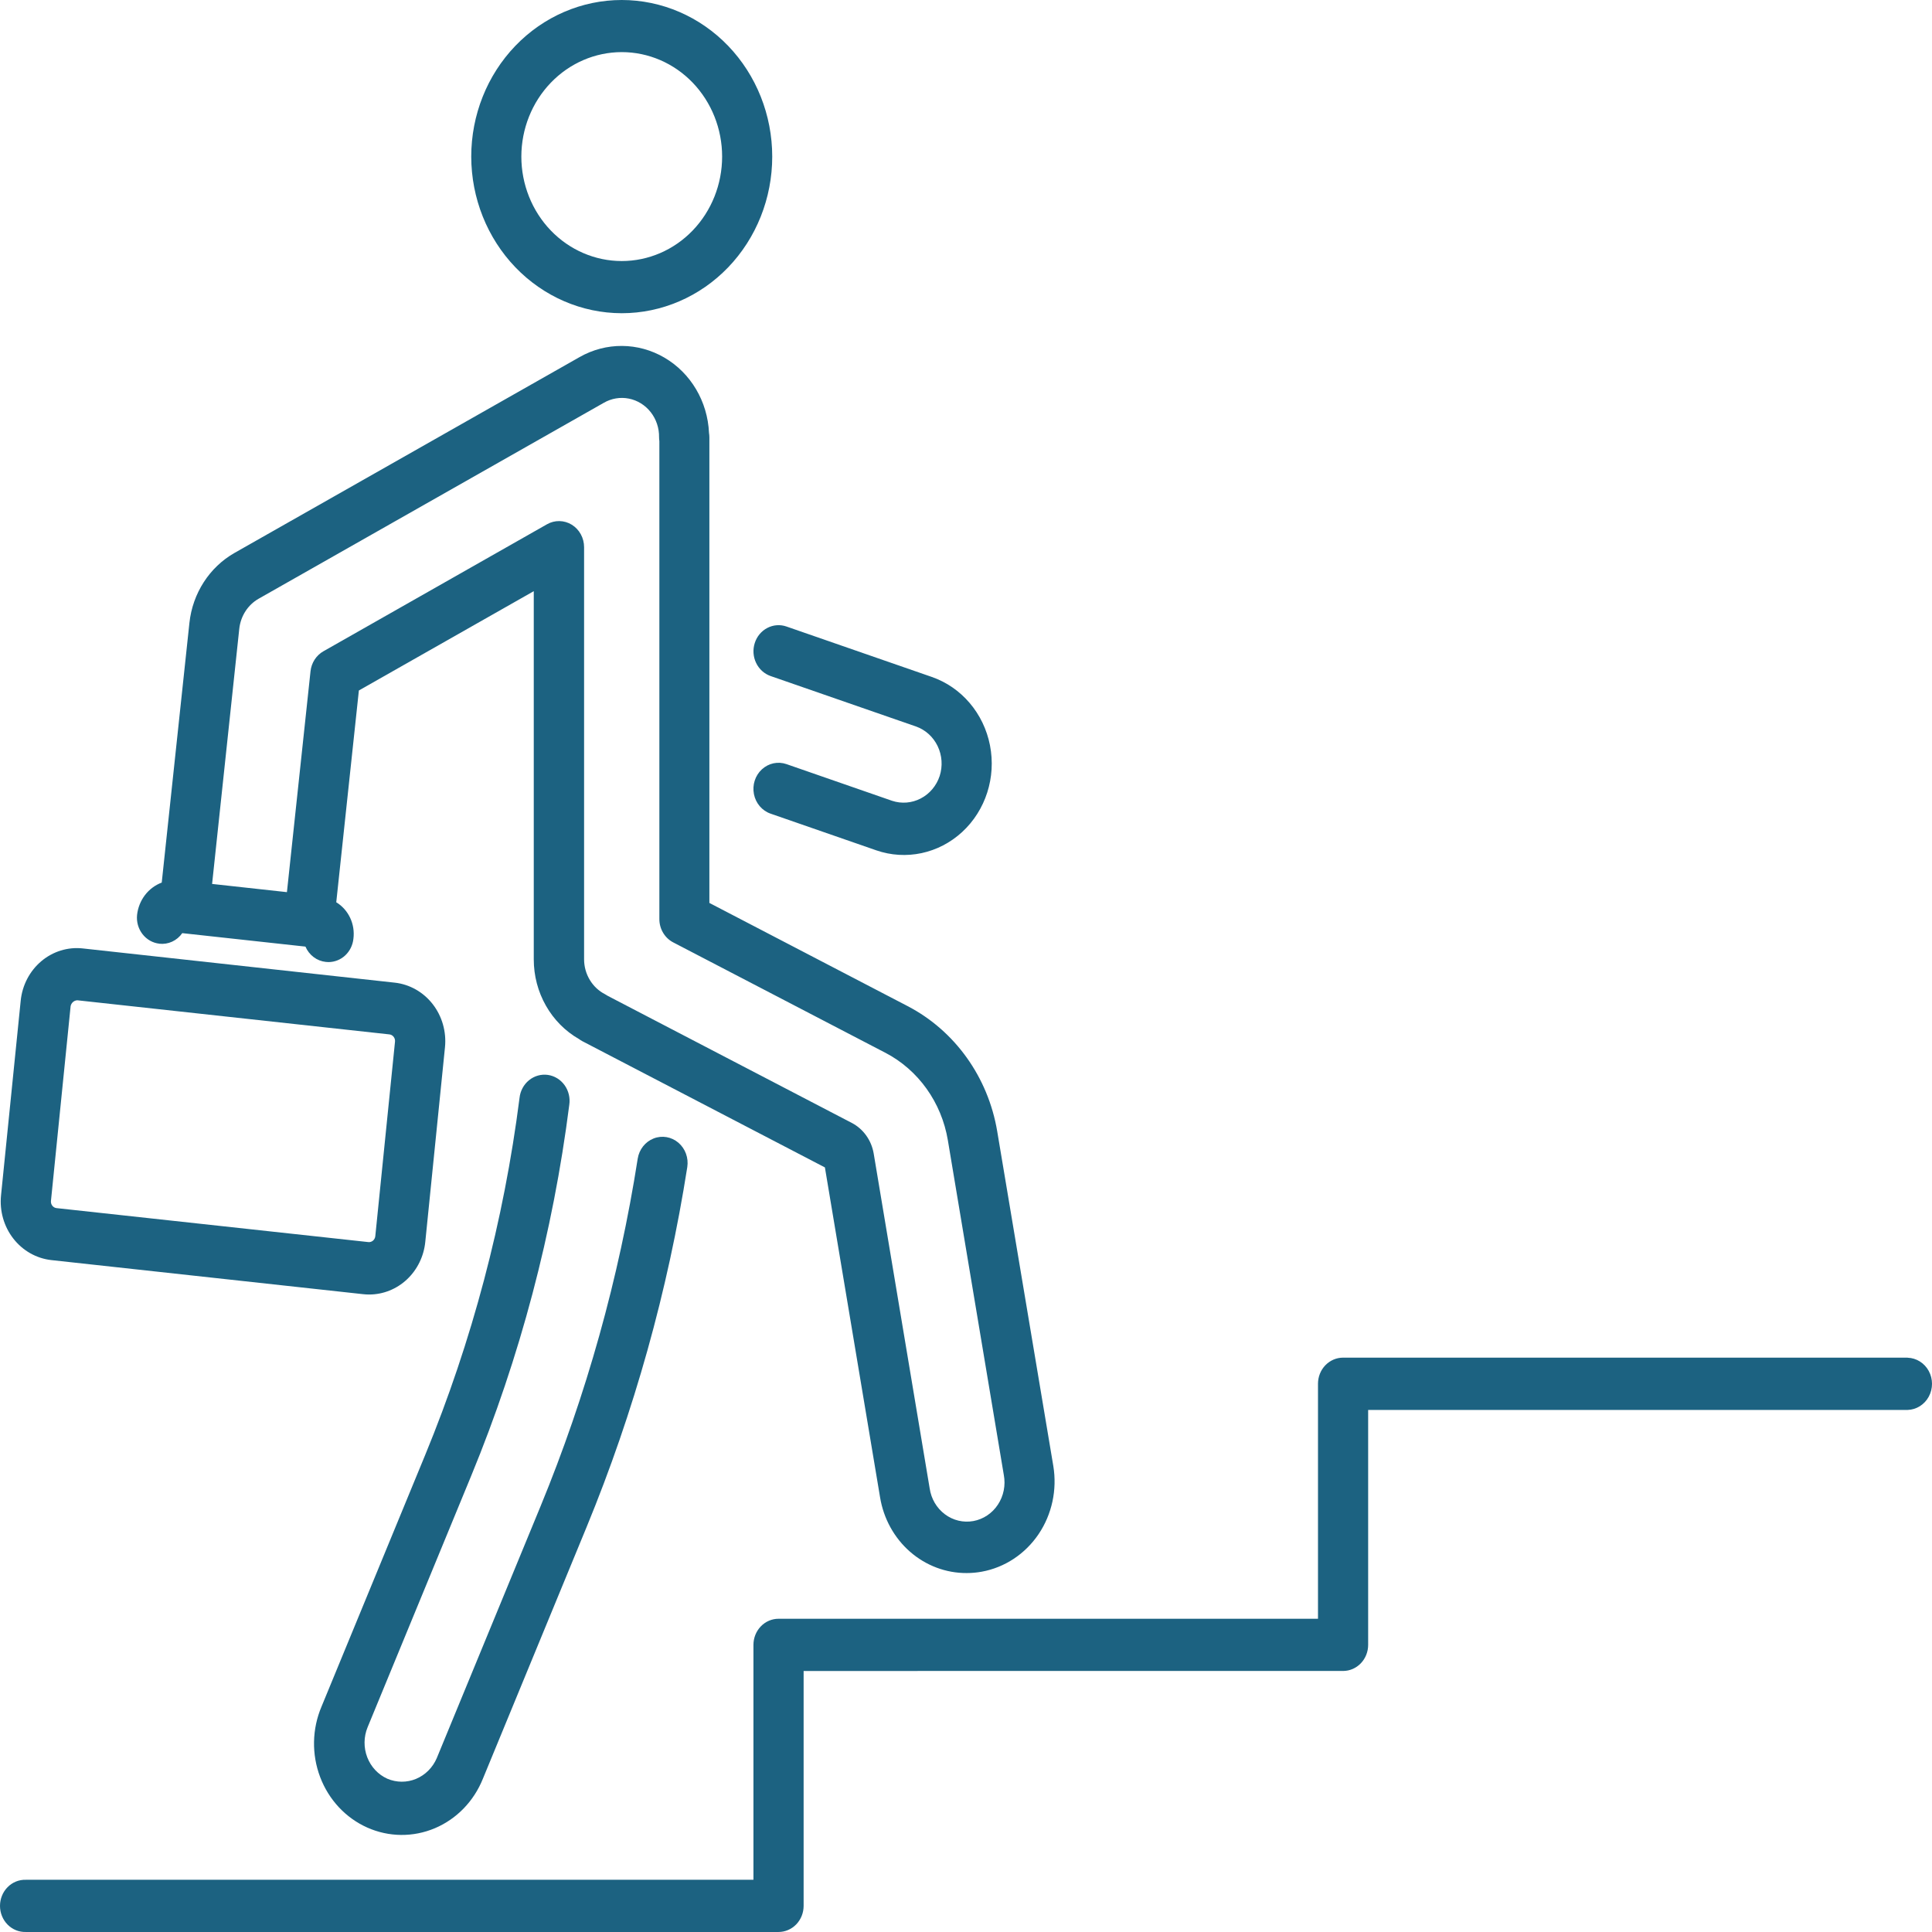
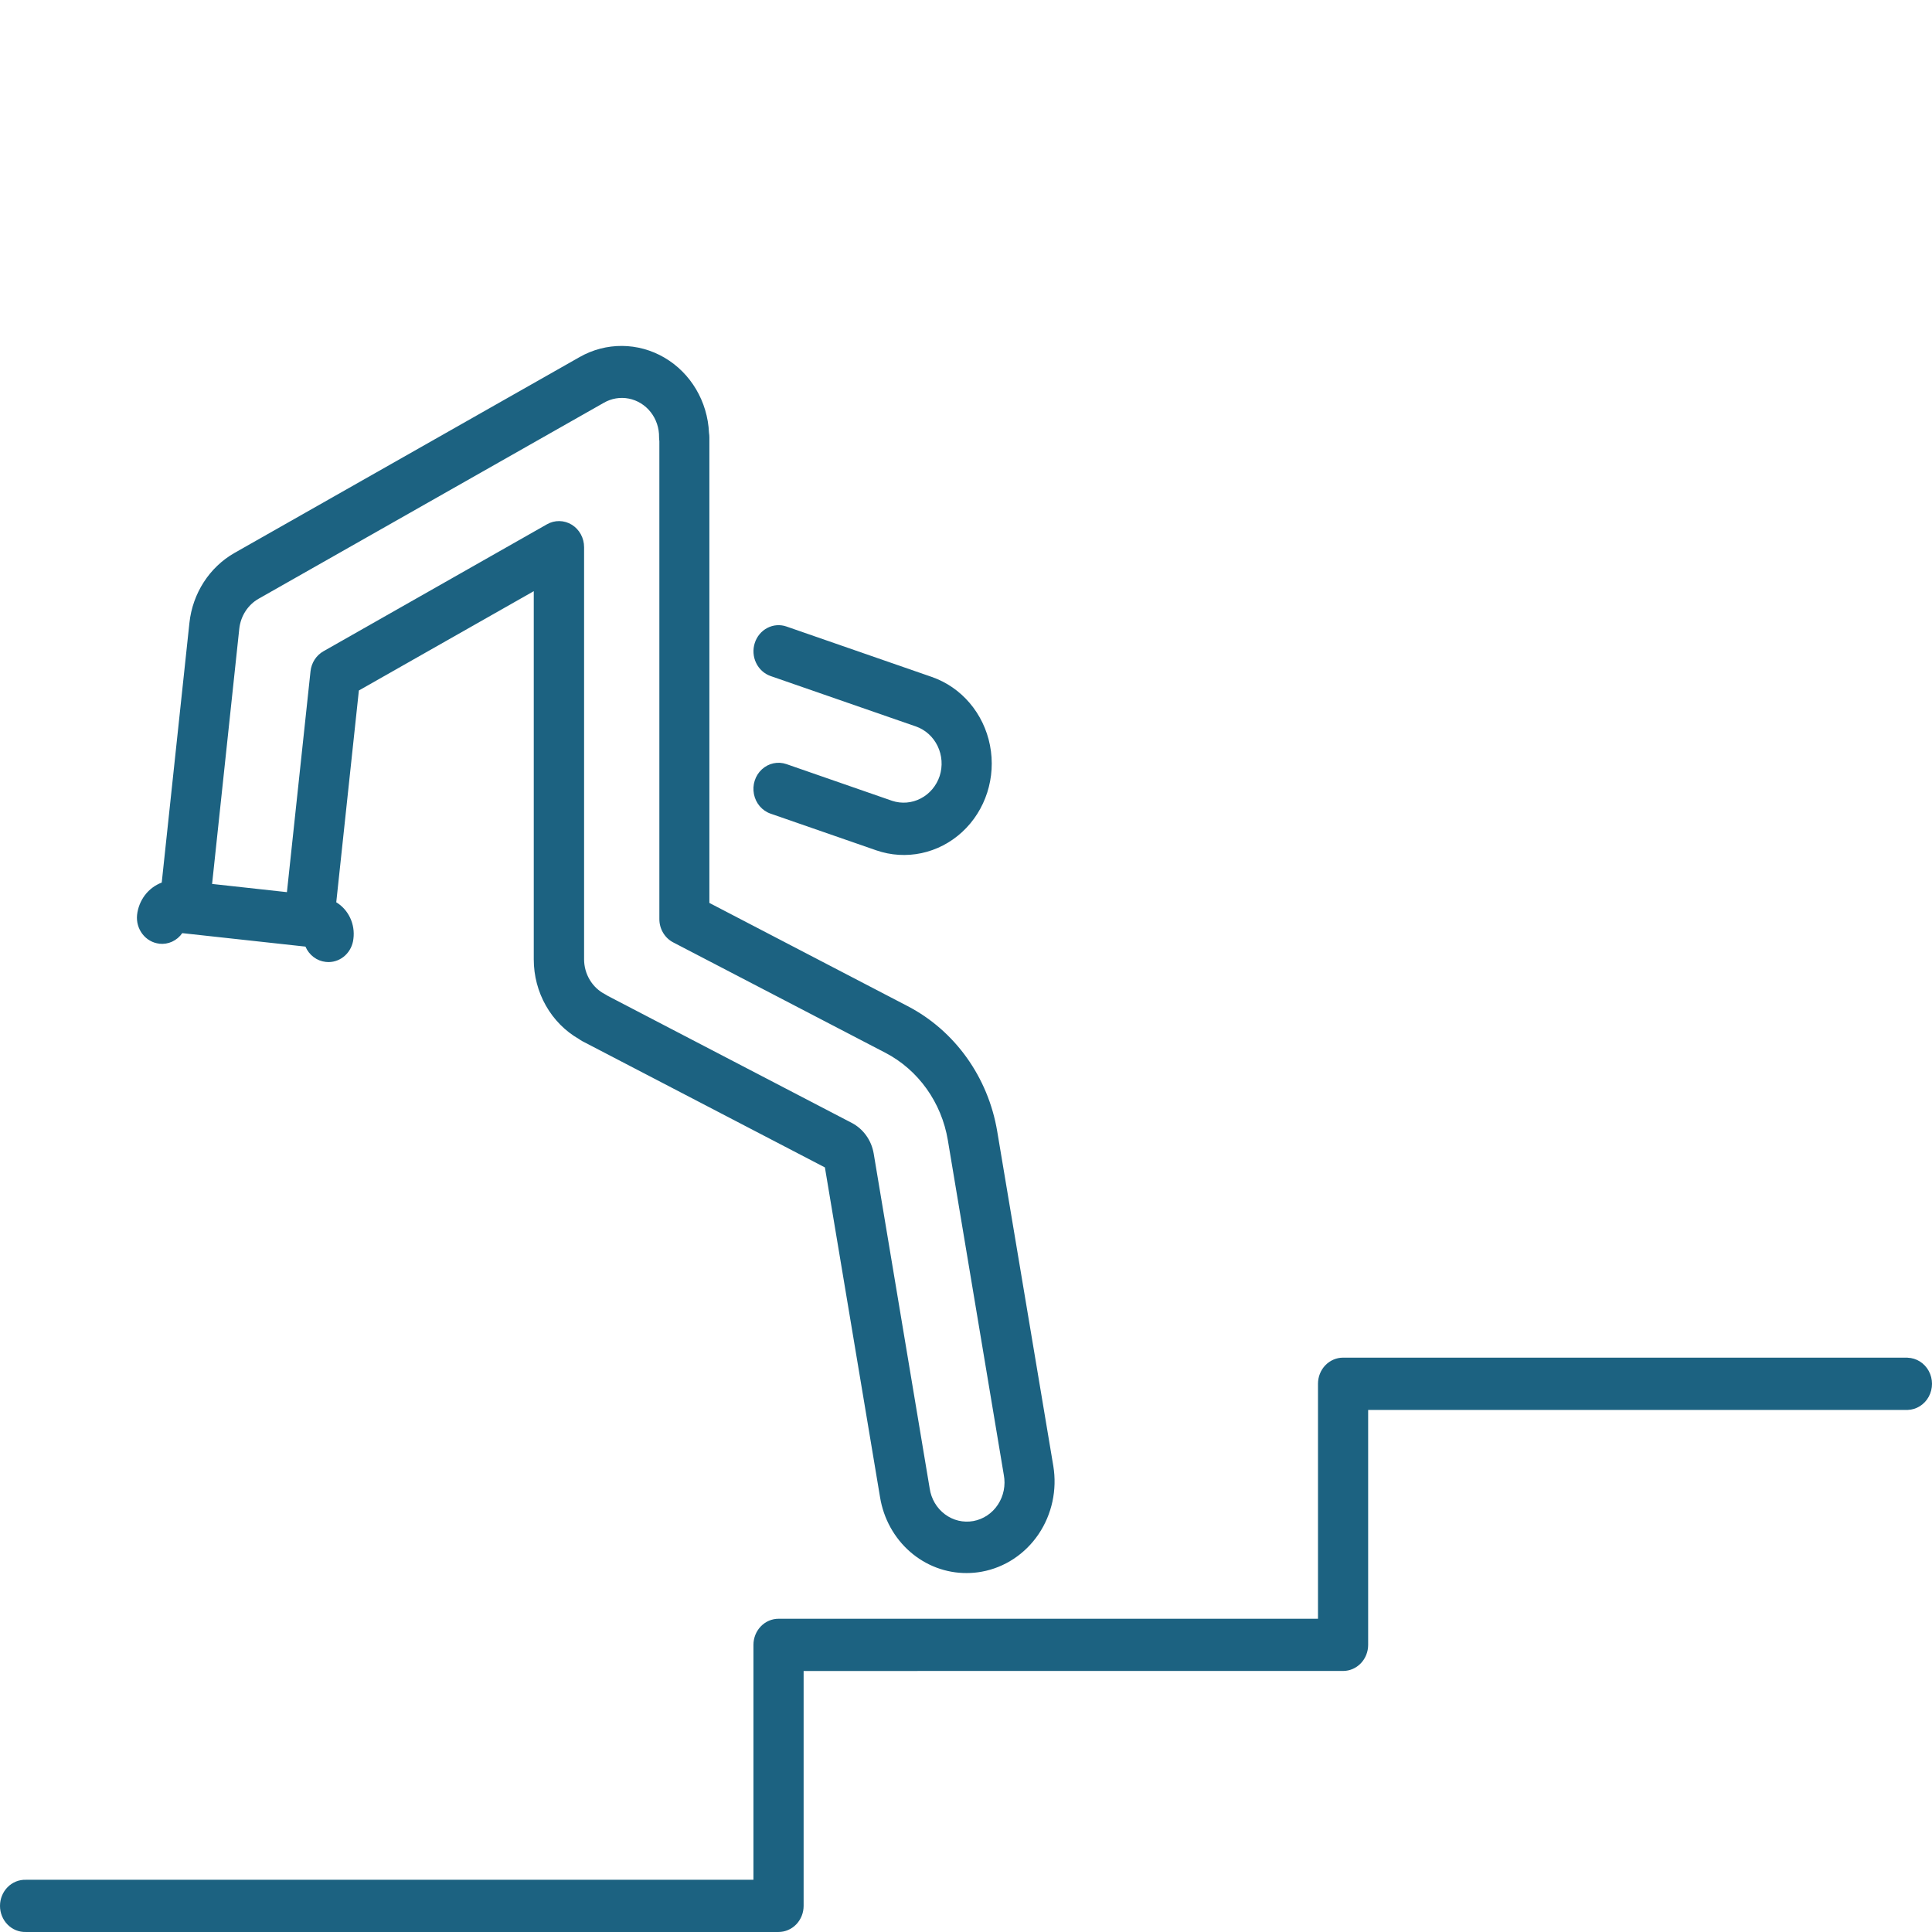
<svg xmlns="http://www.w3.org/2000/svg" width="105" height="105" viewBox="0 0 105 105" fill="none">
  <g id="Group">
    <path id="Vector" d="M103.675 73.785H72.994C72.632 73.785 72.285 73.934 72.029 74.2C71.773 74.466 71.63 74.827 71.63 75.203V87.976H42.312C41.95 87.976 41.603 88.125 41.348 88.391C41.092 88.657 40.948 89.018 40.948 89.394V102.162H1.403C1.034 102.151 0.677 102.295 0.413 102.563C0.149 102.829 0 103.197 0 103.58C0 103.964 0.149 104.331 0.413 104.598C0.677 104.865 1.034 105.01 1.403 104.999H42.312C42.673 104.999 43.02 104.849 43.275 104.584C43.531 104.318 43.675 103.957 43.675 103.581V90.814L72.993 90.813C73.355 90.813 73.702 90.663 73.957 90.397C74.213 90.131 74.356 89.77 74.356 89.394V76.627L103.675 76.627C104.152 76.613 104.589 76.339 104.824 75.906C105.059 75.473 105.059 74.943 104.824 74.51C104.589 74.077 104.153 73.804 103.675 73.789L103.675 73.785Z" fill="#1C6281" />
-     <path id="Vector_2" d="M33.79 17.023C35.959 17.023 38.04 16.126 39.574 14.53C41.107 12.934 41.969 10.769 41.969 8.511C41.969 6.254 41.107 4.089 39.574 2.493C38.04 0.897 35.959 0 33.79 0C31.621 0 29.541 0.897 28.007 2.493C26.473 4.089 25.611 6.254 25.611 8.511C25.614 10.768 26.477 12.931 28.01 14.527C29.543 16.122 31.622 17.02 33.79 17.023ZM33.79 2.832C35.237 2.832 36.625 3.43 37.648 4.495C38.671 5.56 39.246 7.004 39.246 8.509C39.246 10.015 38.671 11.459 37.648 12.524C36.625 13.589 35.237 14.187 33.79 14.187C32.343 14.187 30.956 13.589 29.932 12.524C28.91 11.46 28.334 10.015 28.334 8.509C28.336 7.004 28.911 5.561 29.934 4.497C30.957 3.432 32.343 2.834 33.79 2.832L33.79 2.832Z" fill="#1C6281" />
-     <path id="Vector_3" d="M25.614 80.195C28.264 73.762 30.056 66.982 30.939 60.044C30.995 59.666 30.903 59.281 30.683 58.975C30.463 58.67 30.134 58.469 29.77 58.418C29.406 58.369 29.038 58.473 28.75 58.709C28.461 58.944 28.275 59.291 28.235 59.671C27.384 66.353 25.658 72.882 23.107 79.077L17.472 92.754C16.958 93.967 16.931 95.345 17.399 96.579C17.866 97.813 18.788 98.801 19.96 99.324C21.131 99.846 22.455 99.859 23.636 99.359C24.817 98.86 25.756 97.889 26.246 96.665L31.883 82.986C34.461 76.723 36.297 70.157 37.352 63.432C37.43 62.931 37.246 62.425 36.87 62.104C36.492 61.782 35.979 61.694 35.523 61.873C35.067 62.053 34.737 62.471 34.658 62.972C33.641 69.472 31.867 75.819 29.374 81.872L23.737 95.551C23.517 96.064 23.114 96.468 22.613 96.677C22.111 96.886 21.552 96.883 21.052 96.67C20.554 96.447 20.161 96.028 19.959 95.504C19.758 94.98 19.764 94.394 19.977 93.875L25.614 80.195Z" fill="#1C6281" />
    <path id="Vector_4" d="M41.02 34.946C40.905 35.303 40.931 35.693 41.093 36.029C41.255 36.366 41.538 36.622 41.882 36.742L49.776 39.481C50.291 39.66 50.716 40.044 50.959 40.549C51.201 41.054 51.241 41.638 51.069 42.174C50.893 42.706 50.523 43.144 50.039 43.395C49.556 43.647 48.997 43.692 48.482 43.521L42.742 41.528C42.279 41.368 41.77 41.477 41.406 41.813C41.041 42.149 40.877 42.662 40.975 43.159C41.072 43.655 41.417 44.06 41.879 44.22L47.616 46.211L47.615 46.211C49.233 46.773 51.015 46.394 52.292 45.217C53.568 44.041 54.144 42.245 53.803 40.506C53.462 38.768 52.256 37.35 50.638 36.789L42.741 34.049C42.399 33.93 42.025 33.959 41.702 34.127C41.379 34.295 41.134 34.589 41.02 34.946Z" fill="#1C6281" />
-     <path id="Vector_5" d="M2.786 68.483L19.738 70.336C19.848 70.348 19.959 70.355 20.069 70.354C20.826 70.353 21.556 70.06 22.118 69.532C22.68 69.004 23.035 68.278 23.113 67.495L24.184 56.913C24.268 56.071 24.027 55.228 23.515 54.571C23.003 53.913 22.261 53.494 21.452 53.405L4.497 51.545C3.687 51.456 2.878 51.706 2.245 52.239C1.613 52.772 1.21 53.544 1.125 54.386L0.056 64.967V64.968C-0.029 65.81 0.211 66.654 0.723 67.312C1.234 67.971 1.976 68.392 2.786 68.483ZM3.838 54.68H3.838C3.874 54.506 4.016 54.377 4.187 54.364H4.211L21.162 56.217C21.35 56.238 21.487 56.413 21.468 56.608L20.396 67.19V67.19C20.374 67.382 20.209 67.522 20.024 67.505L3.072 65.658C2.885 65.637 2.75 65.463 2.769 65.268L3.838 54.68Z" fill="#1C6281" />
    <path id="Vector_6" d="M8.66 51.289C8.897 51.316 9.138 51.277 9.357 51.176C9.576 51.075 9.766 50.915 9.906 50.714L16.601 51.446C16.698 51.674 16.852 51.87 17.046 52.017C17.24 52.163 17.468 52.253 17.706 52.278C17.755 52.284 17.803 52.287 17.852 52.287C18.188 52.287 18.512 52.157 18.762 51.924C19.012 51.69 19.17 51.37 19.207 51.022C19.258 50.632 19.196 50.235 19.03 49.882C18.864 49.529 18.602 49.235 18.275 49.036L19.504 37.526L29.009 32.129V52.142C29.009 53.026 29.236 53.895 29.669 54.656C30.101 55.418 30.722 56.044 31.466 56.47C31.524 56.512 31.584 56.551 31.647 56.585L44.832 63.447L47.83 81.376C48.019 82.531 48.596 83.579 49.458 84.333C50.321 85.087 51.412 85.498 52.538 85.492C52.814 85.492 53.089 85.467 53.361 85.417C54.606 85.189 55.715 84.457 56.443 83.38C57.171 82.303 57.459 80.97 57.245 79.672L54.196 61.483C53.702 58.542 51.898 56.019 49.333 54.683L38.553 49.072V23.768C38.553 23.687 38.546 23.607 38.533 23.527C38.458 21.82 37.543 20.274 36.111 19.437C34.68 18.599 32.935 18.588 31.495 19.409L12.749 30.048C11.382 30.825 10.466 32.247 10.294 33.857L8.79 47.966C8.431 48.101 8.115 48.337 7.878 48.647C7.641 48.959 7.493 49.332 7.449 49.726C7.411 50.1 7.517 50.474 7.744 50.767C7.971 51.06 8.3 51.247 8.659 51.287L8.66 51.289ZM13.004 34.173C13.078 33.483 13.471 32.873 14.055 32.54L32.809 21.895C33.225 21.653 33.709 21.57 34.176 21.663C34.644 21.756 35.065 22.017 35.366 22.401C35.667 22.786 35.827 23.268 35.819 23.763C35.819 23.833 35.825 23.903 35.835 23.972V49.952C35.835 50.215 35.905 50.472 36.039 50.696C36.172 50.919 36.362 51.1 36.588 51.217L48.123 57.219V57.218C49.911 58.153 51.169 59.914 51.513 61.965L54.554 80.156V80.156C54.661 80.718 54.546 81.301 54.234 81.773C53.923 82.246 53.441 82.567 52.899 82.666C52.356 82.764 51.799 82.632 51.352 82.296C50.905 81.962 50.607 81.454 50.525 80.887L47.485 62.702C47.365 61.977 46.921 61.354 46.289 61.026L33.032 54.124C32.983 54.091 32.933 54.06 32.881 54.033C32.541 53.86 32.255 53.59 32.054 53.256C31.853 52.922 31.745 52.536 31.744 52.142V29.739C31.744 29.238 31.491 28.774 31.077 28.518C30.663 28.263 30.15 28.253 29.728 28.493L17.579 35.394C17.188 35.615 16.925 36.022 16.876 36.482L15.594 48.486L11.527 48.04L13.004 34.173Z" fill="#1C6281" />
  </g>
</svg>